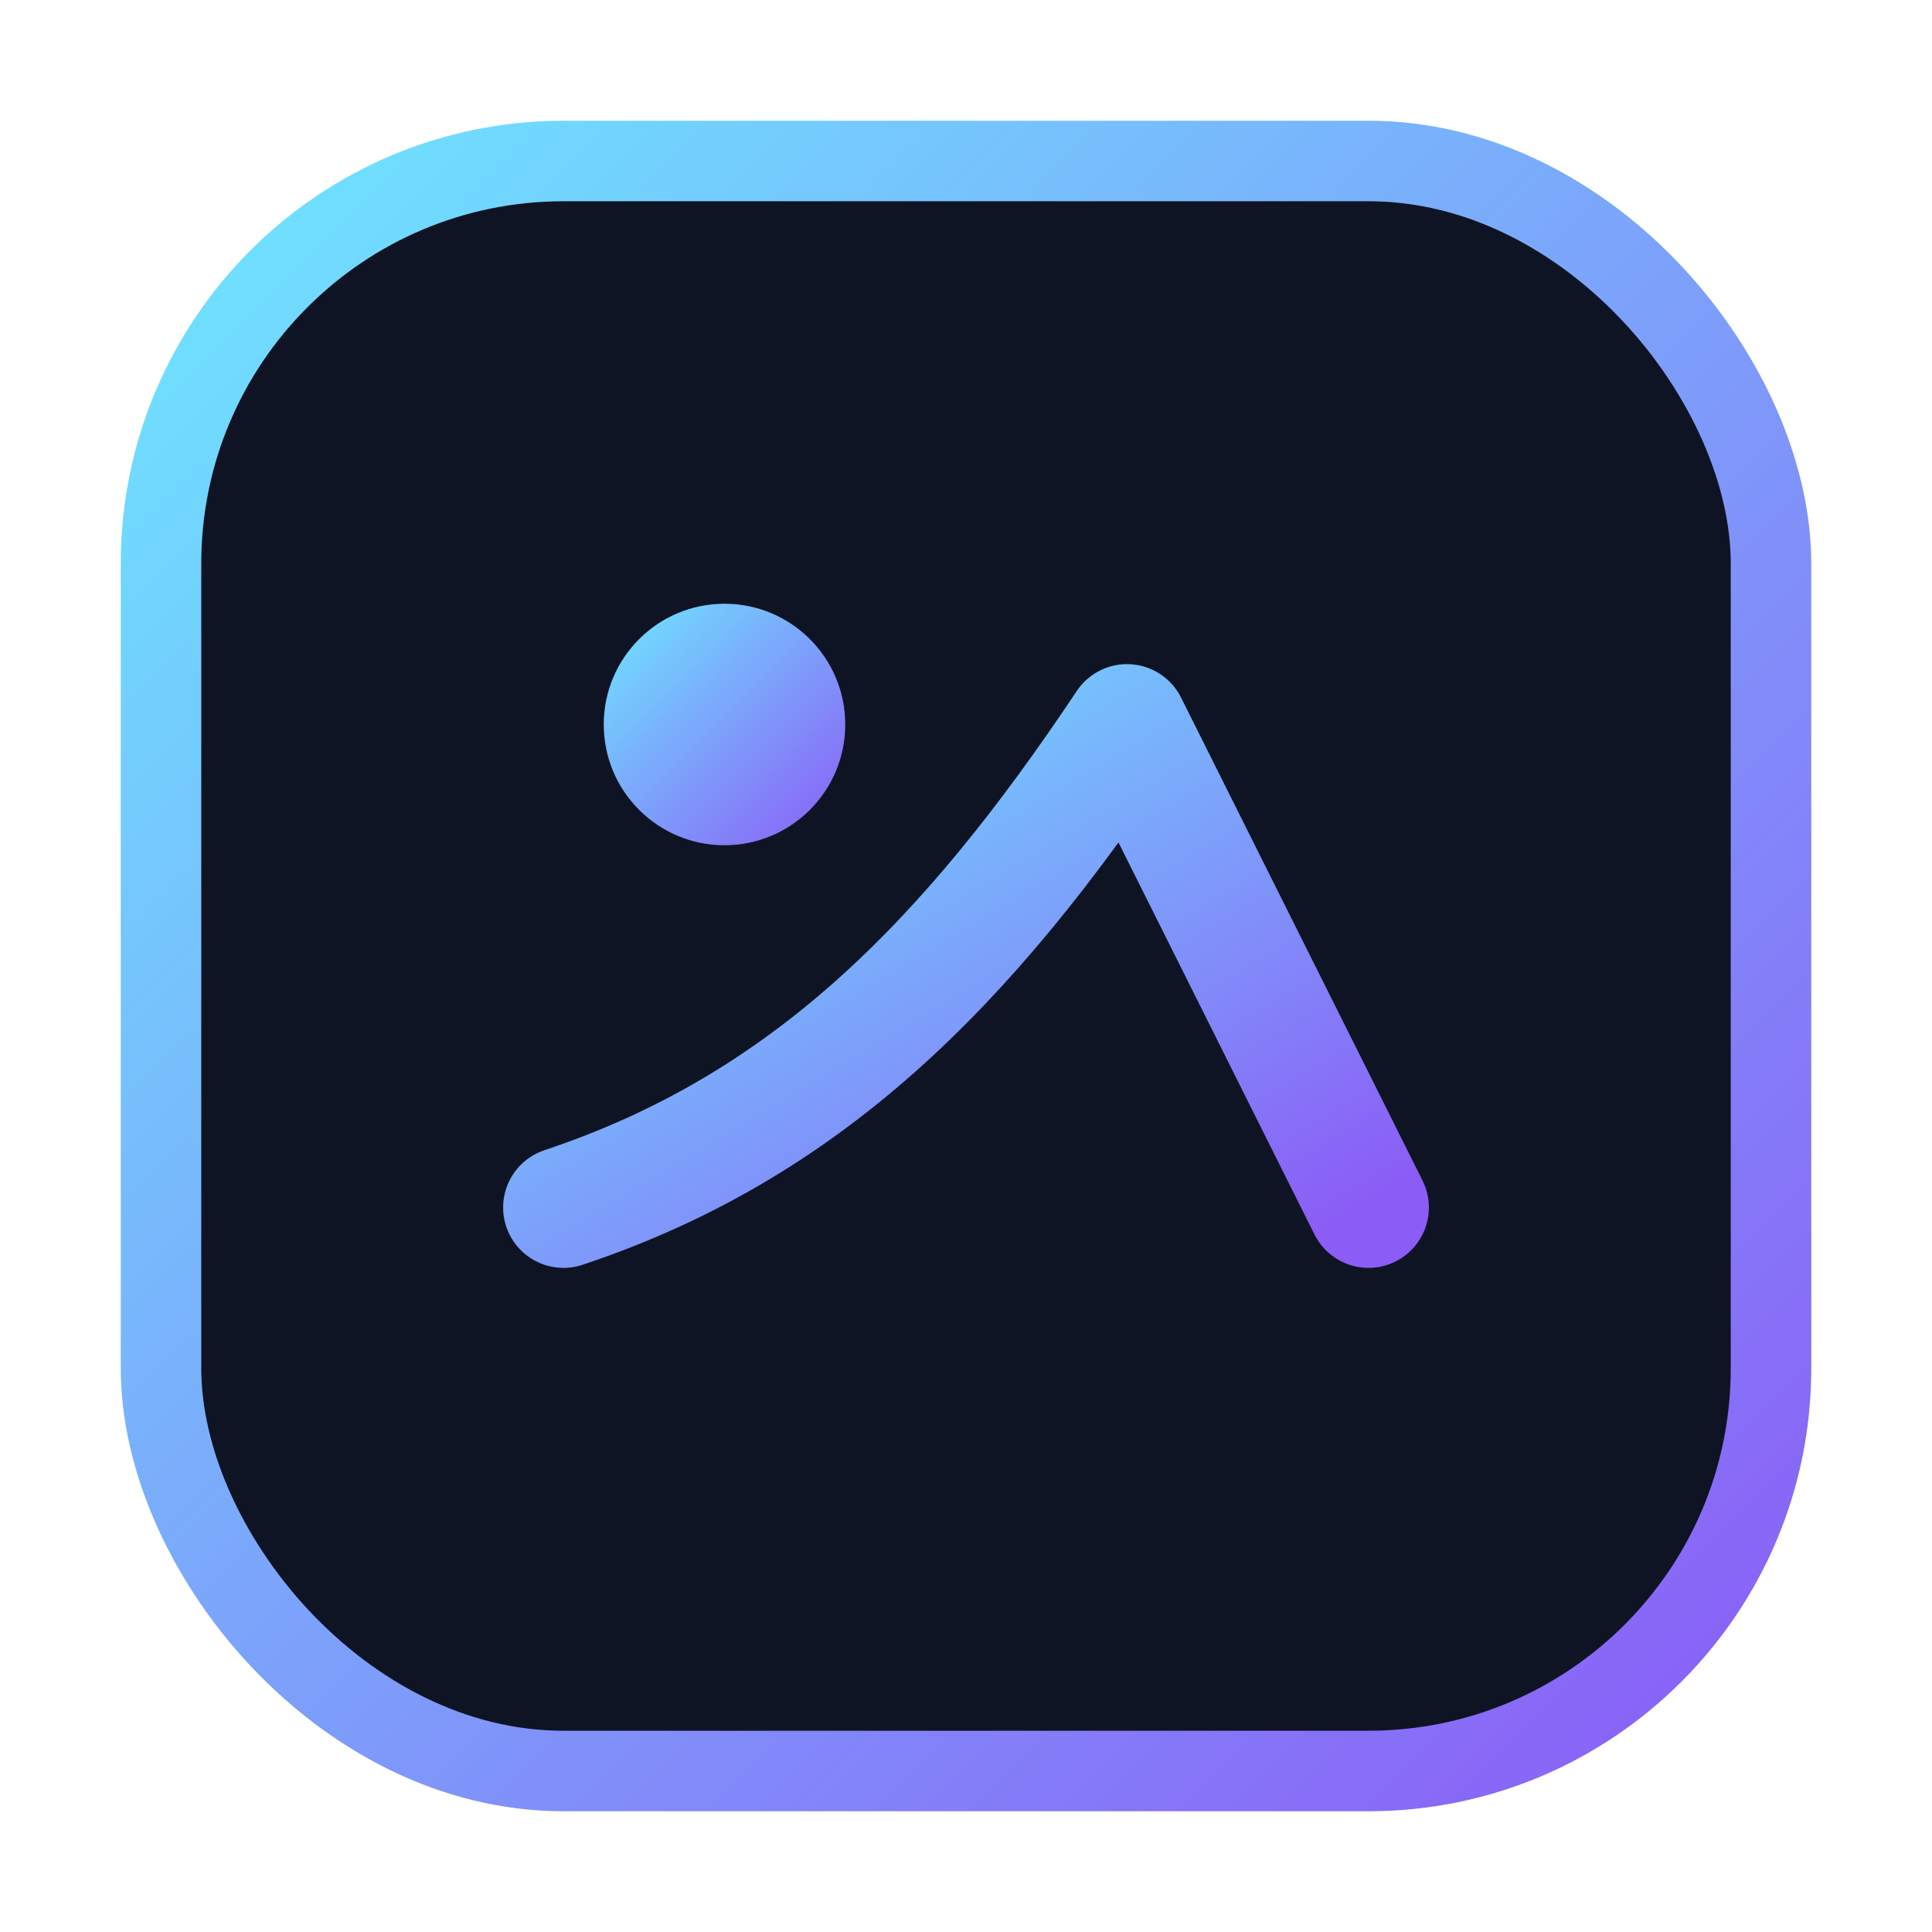
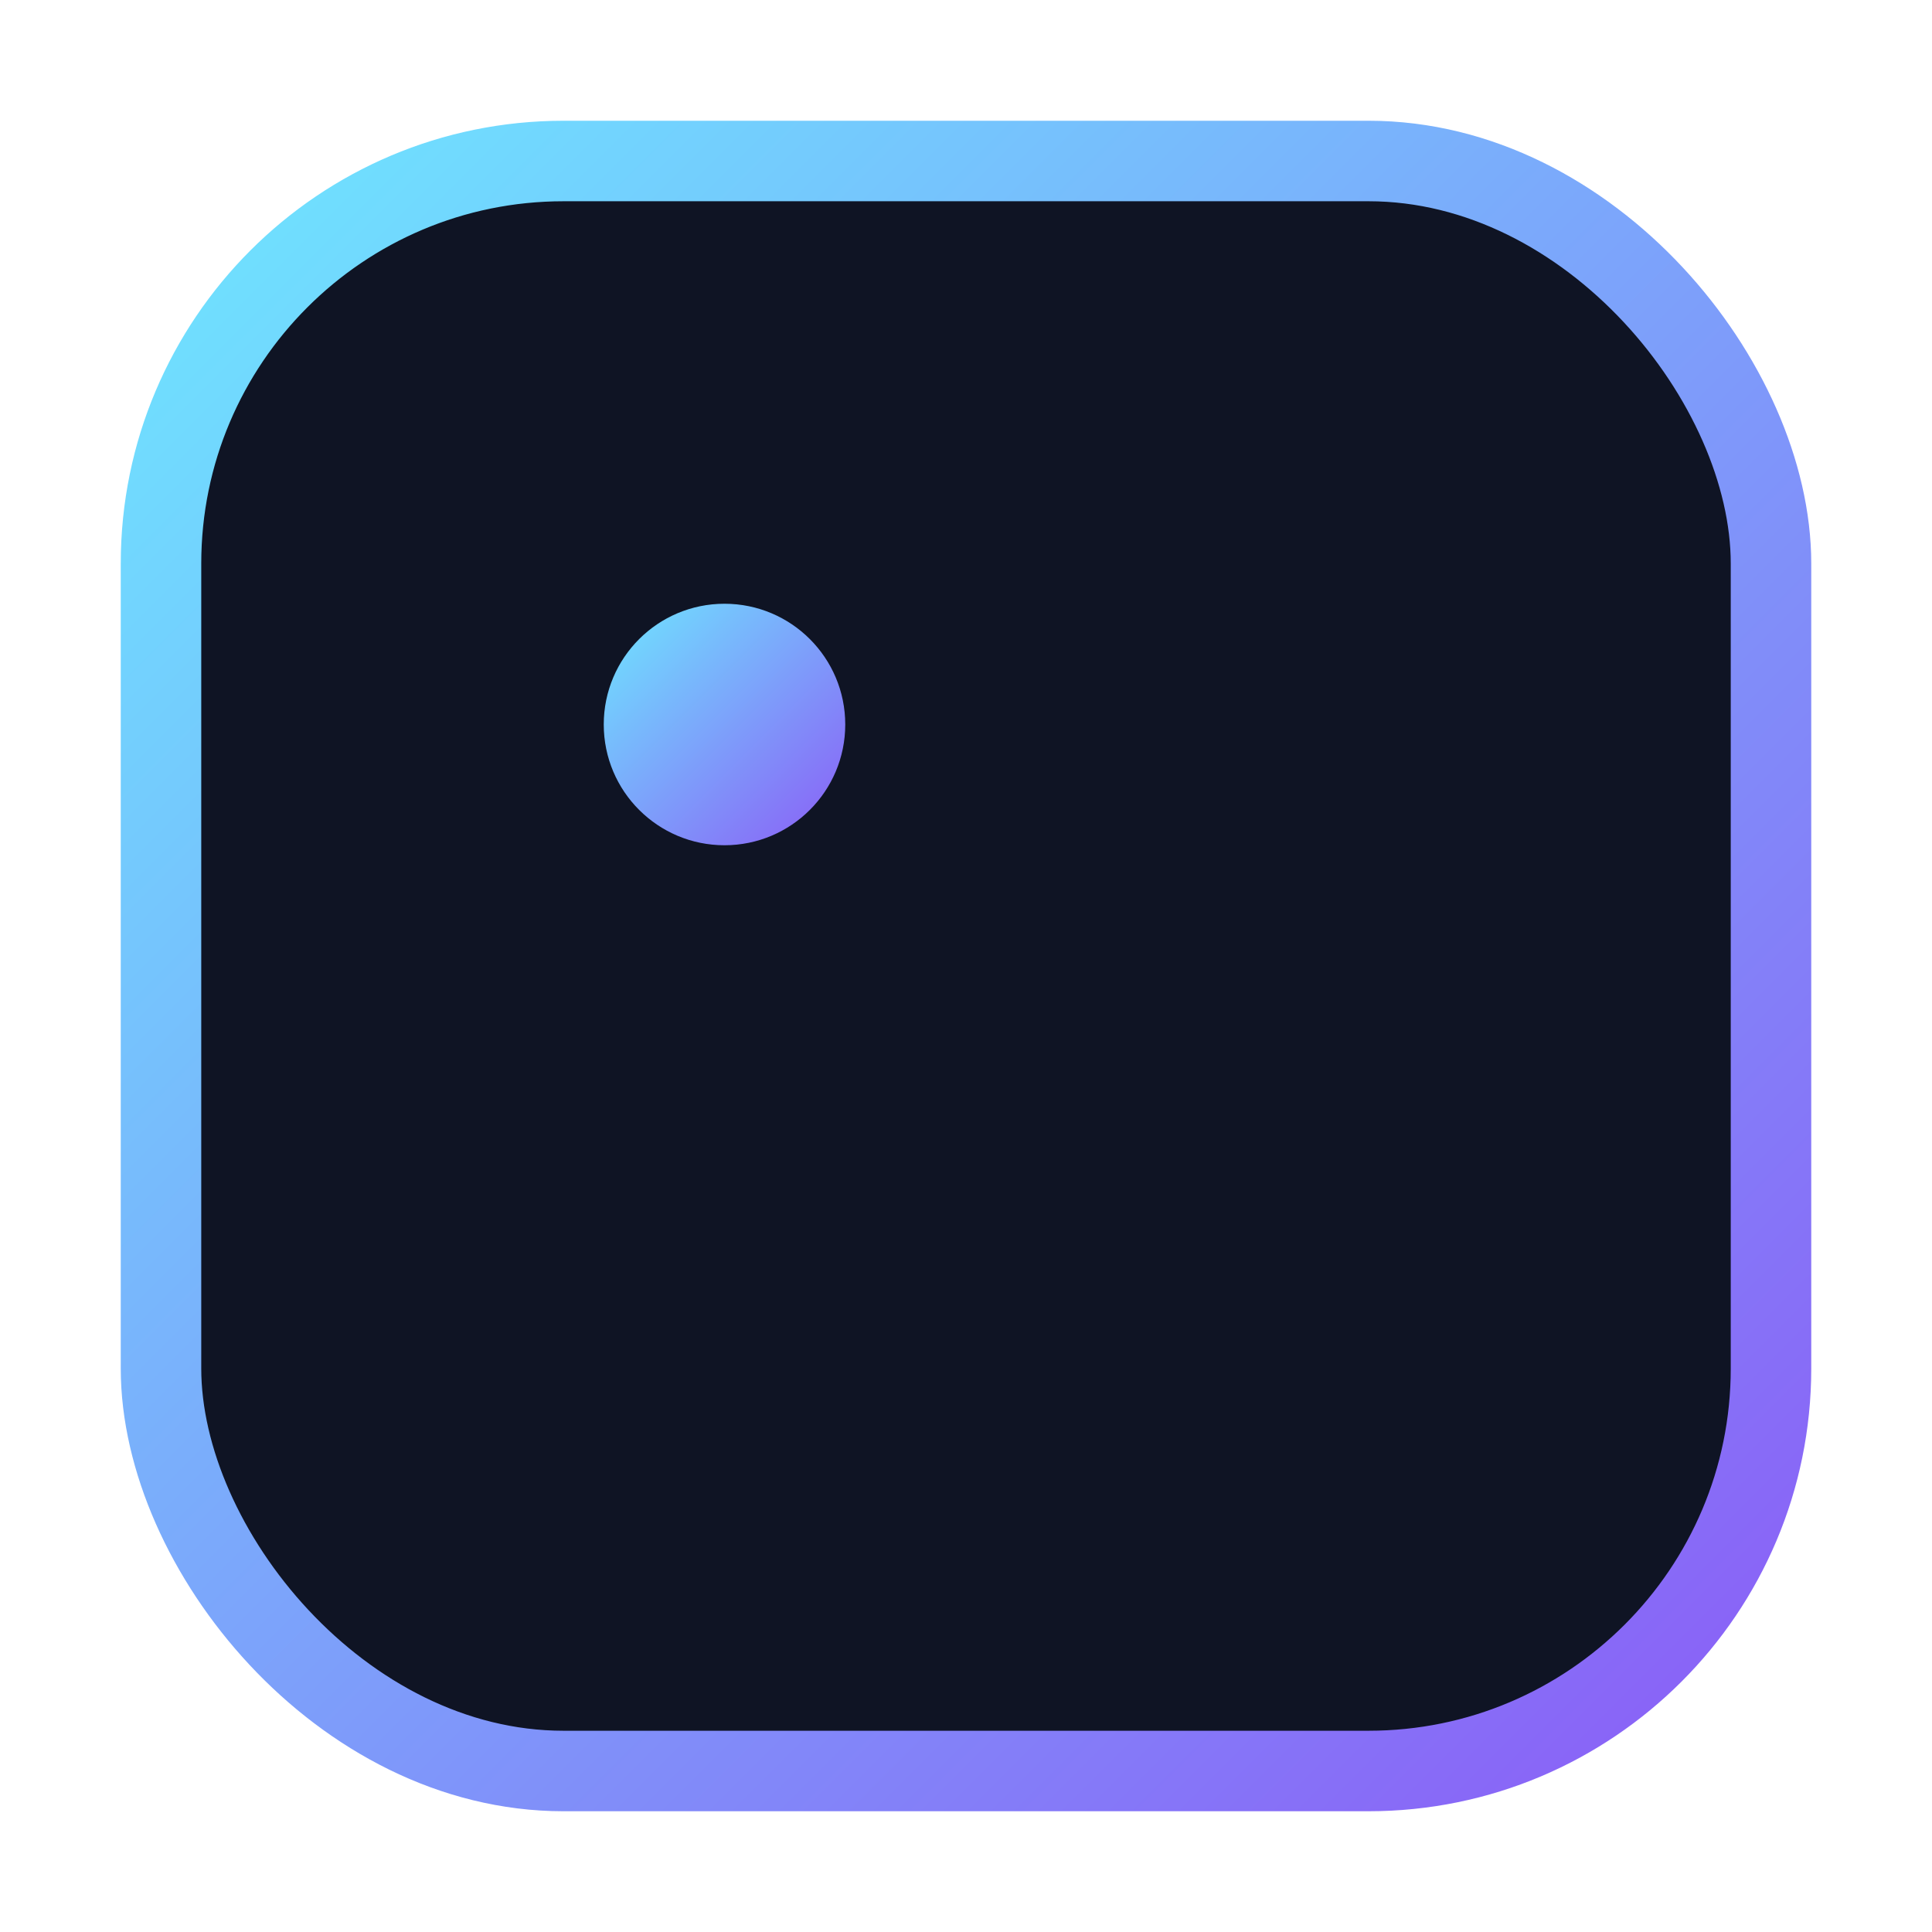
<svg xmlns="http://www.w3.org/2000/svg" viewBox="0 0 48 48">
  <defs>
    <linearGradient id="g" x1="0" x2="1" y1="0" y2="1">
      <stop offset="0" stop-color="#6ee7ff" />
      <stop offset="1" stop-color="#8b5cf6" />
    </linearGradient>
  </defs>
  <rect x="4" y="4" width="40" height="40" rx="10" fill="#0f1424" stroke="url(#g)" stroke-width="2" />
-   <path d="M14 30c6-2 10-6 14-12l6 12" fill="none" stroke="url(#g)" stroke-width="3" stroke-linecap="round" stroke-linejoin="round" />
  <circle cx="18" cy="18" r="3" fill="url(#g)" />
</svg>